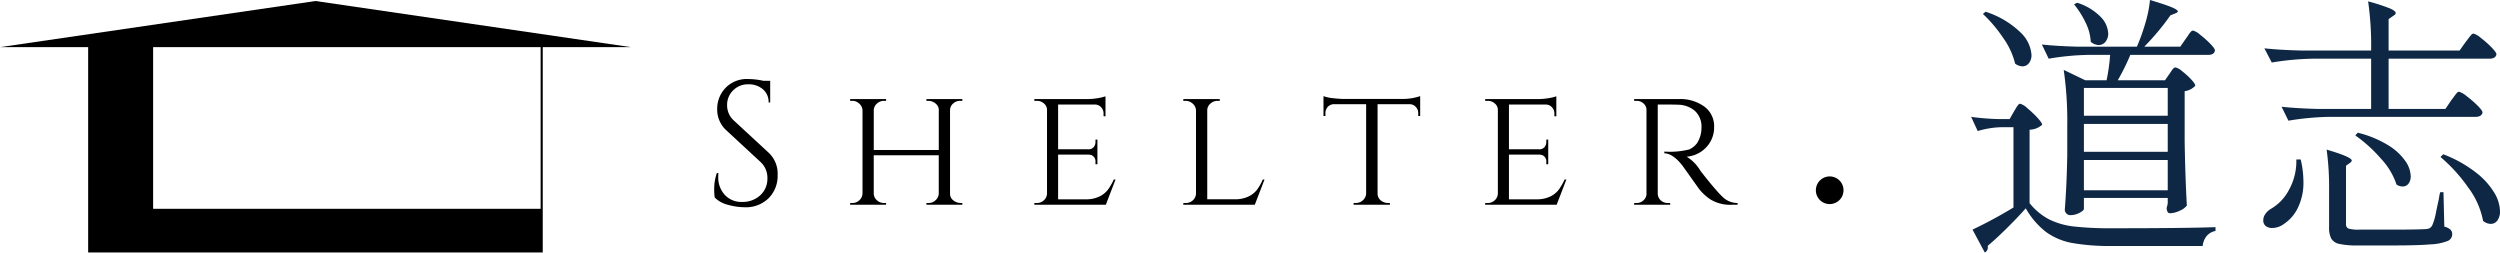
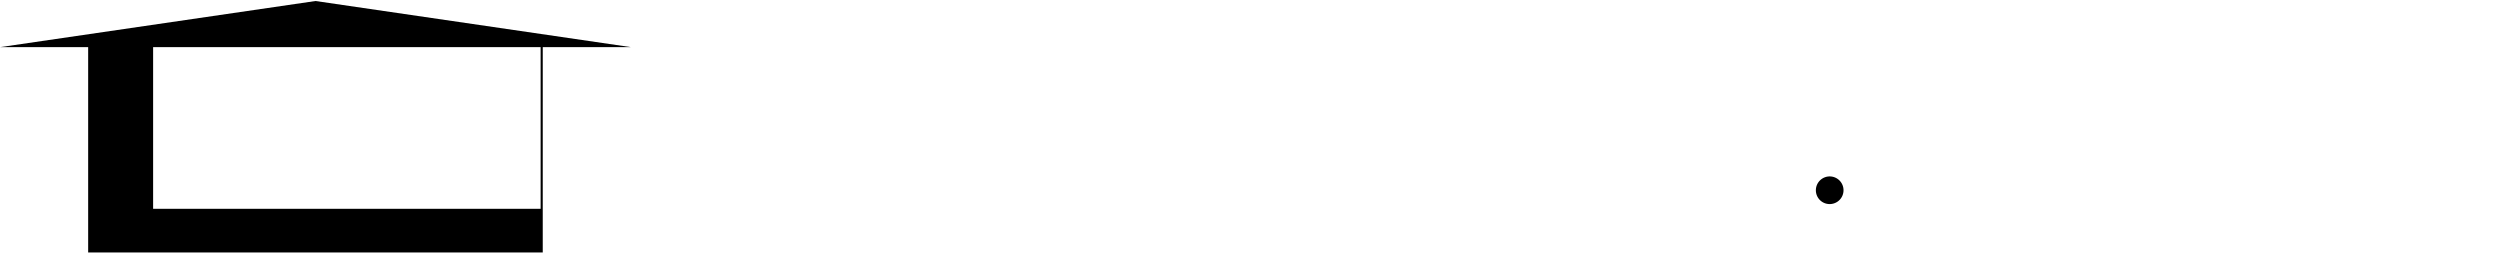
<svg xmlns="http://www.w3.org/2000/svg" width="366.268" height="37" viewBox="0 0 366.268 37">
  <defs>
    <clipPath id="clip-path">
-       <rect id="長方形_31" data-name="長方形 31" width="4.076" height="4.051" />
-     </clipPath>
+       </clipPath>
  </defs>
  <g id="title-doshi" transform="translate(-652.759 -238.182)">
    <g id="グループ_24" data-name="グループ 24" transform="translate(757.397 249.757)">
      <g id="グループ_23" data-name="グループ 23" transform="translate(0 0)">
-         <path id="パス_4" data-name="パス 4" d="M256.084,760.859h-1.367v13.032a1.374,1.374,0,0,0,.724,1.21,1.537,1.537,0,0,0,.75.182h.334l.025.258h-5.291v-.258h.365a1.428,1.428,0,0,0,1.014-.4,1.285,1.285,0,0,0,.428-.97V761.659a1.226,1.226,0,0,0-.428-.951,1.439,1.439,0,0,0-1.014-.391h-.365v-.258h6.476a6,6,0,0,1,3.83,1.115,3.53,3.53,0,0,1,1.411,2.917,4.24,4.24,0,0,1-1.14,3.017,4.447,4.447,0,0,1-2.885,1.392,5.793,5.793,0,0,1,1.984,2.009q-.025,0,.888,1.14t1.474,1.764q.554.63.913.97a3.116,3.116,0,0,0,2.2.9v.258h-.8a5.566,5.566,0,0,1-3.2-.8,7.41,7.41,0,0,1-1.6-1.468q-.157-.208-1.3-1.82t-1.228-1.72q-1.392-1.726-2.6-1.726v-.258a11.739,11.739,0,0,0,3.634-.309,2.976,2.976,0,0,0,1.165-.932,4.188,4.188,0,0,0,.642-2.268,3.116,3.116,0,0,0-.932-2.425,3.867,3.867,0,0,0-2.5-.932q-.693-.025-1.6-.025M229.8,775.283a1.46,1.46,0,0,0,1.039-.4,1.372,1.372,0,0,0,.453-.97V761.659a1.211,1.211,0,0,0-.441-.951,1.517,1.517,0,0,0-1.052-.391h-.365v-.258h7.533a10.1,10.1,0,0,0,1.858-.151,6.38,6.38,0,0,0,1.033-.258v2.941l-.283-.025v-.391a1.3,1.3,0,0,0-.365-.926,1.2,1.2,0,0,0-.926-.391h-5.367v6.557h4.415a.991.991,0,0,0,.787-.309,1.146,1.146,0,0,0,.271-.775v-.34h.283v3.616h-.283v-.334a.984.984,0,0,0-.542-.983,1.864,1.864,0,0,0-.441-.1h-4.491v6.551h4.05a4.421,4.421,0,0,0,2-.409,3.473,3.473,0,0,0,1.235-.983,8.651,8.651,0,0,0,.869-1.5h.258l-1.424,3.691H229.432v-.258ZM213.67,760.808v13.108a1.306,1.306,0,0,0,.775,1.184,1.536,1.536,0,0,0,.749.182h.283v.258h-5.316v-.258h.309a1.5,1.5,0,0,0,1.058-.409,1.4,1.4,0,0,0,.466-.983V760.808h-4.674a1.21,1.21,0,0,0-.945.391,1.334,1.334,0,0,0-.346.926v.416h-.283v-2.916a5.68,5.68,0,0,0,1.455.309q.945.1,1.411.1h8.409a8.112,8.112,0,0,0,2.891-.409v2.916h-.284v-.416a1.3,1.3,0,0,0-.365-.926,1.2,1.2,0,0,0-.926-.391Zm-28.095,14.475a1.46,1.46,0,0,0,1.039-.4,1.374,1.374,0,0,0,.454-.97v-12.2a1.364,1.364,0,0,0-.479-.982,1.518,1.518,0,0,0-1.071-.416h-.309v-.258h5.341v.258h-.309a1.533,1.533,0,0,0-1.071.416,1.278,1.278,0,0,0-.454.982v13.026h4.025a4.5,4.5,0,0,0,2.016-.409,3.454,3.454,0,0,0,1.247-.983,7.723,7.723,0,0,0,.844-1.5h.258l-1.424,3.691H185.21v-.258Zm-21.827,0a1.46,1.46,0,0,0,1.039-.4,1.373,1.373,0,0,0,.453-.97V761.659a1.212,1.212,0,0,0-.441-.951,1.517,1.517,0,0,0-1.052-.391h-.365v-.258h7.534a10.1,10.1,0,0,0,1.858-.151,6.39,6.39,0,0,0,1.033-.258v2.941l-.283-.025v-.391a1.3,1.3,0,0,0-.365-.926,1.2,1.2,0,0,0-.926-.391h-5.367v6.557h4.416a.991.991,0,0,0,.787-.309,1.146,1.146,0,0,0,.271-.775v-.34h.283v3.616h-.283v-.334a.984.984,0,0,0-.542-.983,1.869,1.869,0,0,0-.441-.1h-4.491v6.551h4.05a4.421,4.421,0,0,0,2-.409,3.478,3.478,0,0,0,1.235-.983,8.65,8.65,0,0,0,.869-1.5h.258l-1.423,3.691H163.383v-.258Zm-15.868,0a1.473,1.473,0,0,0,1.027-.4,1.378,1.378,0,0,0,.472-.97v-5.625h-9.524v5.625a1.355,1.355,0,0,0,.466.97,1.5,1.5,0,0,0,1.033.4h.309v.258H136.4v-.258h.309a1.443,1.443,0,0,0,1.046-.409,1.418,1.418,0,0,0,.454-.983V761.715a1.381,1.381,0,0,0-.466-.982,1.443,1.443,0,0,0-1.033-.416H136.4v-.258h5.266v.258h-.309a1.482,1.482,0,0,0-1.033.4,1.334,1.334,0,0,0-.466.964v5.833h9.524v-5.8a1.13,1.13,0,0,0-.34-.882,1.659,1.659,0,0,0-1.159-.517h-.308v-.258h5.259v.258h-.309a1.508,1.508,0,0,0-1.033.391,1.3,1.3,0,0,0-.46.951v12.258a1.173,1.173,0,0,0,.334.85,1.722,1.722,0,0,0,1.159.517h.309v.258h-5.259v-.258Zm-31.321-.8a8.2,8.2,0,0,1-.076-1.392,6.972,6.972,0,0,1,.384-2.192h.233q-.025.283-.025.567a3.747,3.747,0,0,0,.951,2.62,3.279,3.279,0,0,0,2.532,1.039,3.757,3.757,0,0,0,2.671-.976,3.238,3.238,0,0,0,1.046-2.463,3.125,3.125,0,0,0-1.008-2.413l-4.957-4.592a4.107,4.107,0,0,1-1.392-3.124,4.425,4.425,0,0,1,1.222-3.137,4.343,4.343,0,0,1,3.32-1.3,10.955,10.955,0,0,1,2.217.258h1.008v3.175h-.233a2.428,2.428,0,0,0-.838-1.934,3.176,3.176,0,0,0-2.154-.724,3.006,3.006,0,0,0-2.2.882,2.952,2.952,0,0,0-.888,2.192,2.988,2.988,0,0,0,1.027,2.268l5.083,4.7a4.191,4.191,0,0,1,1.291,3.25,4.614,4.614,0,0,1-1.317,3.389,4.717,4.717,0,0,1-3.508,1.329,9.245,9.245,0,0,1-2.412-.346,4.171,4.171,0,0,1-1.972-1.071" transform="translate(-116.483 -757.117)" />
        <path id="パス_5" data-name="パス 5" d="M1314.78,866.958a2.025,2.025,0,1,0-2.041-2.041,2.016,2.016,0,0,0,2.041,2.041" transform="translate(-1151.338 -848.635)" />
      </g>
      <g id="グループ_18" data-name="グループ 18" transform="translate(130.131 14.271)">
        <g id="グループ_17" data-name="グループ 17">
          <g id="グループ_16" data-name="グループ 16" clip-path="url(#clip-path)">
            <g id="グループ_15" data-name="グループ 15" opacity="0">
              <g id="グループ_14" data-name="グループ 14">
                <g id="グループ_13" data-name="グループ 13" clip-path="url(#clip-path)">
-                   <path id="パス_6" data-name="パス 6" d="M1314.793,866.938a2.025,2.025,0,1,0-2.038-2.038,2.01,2.01,0,0,0,2.038,2.038" transform="translate(-1312.756 -862.887)" />
-                 </g>
+                   </g>
              </g>
            </g>
          </g>
        </g>
      </g>
    </g>
    <g id="グループ_61" data-name="グループ 61" transform="translate(652.759 226.102)">
-       <path id="パス_675" data-name="パス 675" d="M31.08-23.08q.12-.16.3-.44a1.877,1.877,0,0,1,.32-.4.453.453,0,0,1,.3-.12,2.339,2.339,0,0,1,.96.56,11.389,11.389,0,0,1,1.32,1.2q.6.64.6.92a2.615,2.615,0,0,1-1.56.8v7.36q.08,4.96.32,9.4a2.612,2.612,0,0,1-1.06.76,3.431,3.431,0,0,1-1.42.36.384.384,0,0,1-.36-.24,1.237,1.237,0,0,1-.12-.56,3.347,3.347,0,0,0,.16-.68v-.76H18.56v1.6q0,.24-.64.58a2.857,2.857,0,0,1-1.36.34A.768.768,0,0,1,16-2.64a.768.768,0,0,1-.24-.56q.28-3.6.36-7.92v-4.36a52.329,52.329,0,0,0-.52-8.2l3.16,1.52h3.12a27.081,27.081,0,0,0,.52-3.72H19.24a37.866,37.866,0,0,0-5.84.56l-1-2.08q2.2.24,5.32.32h8.6a27.934,27.934,0,0,0,1.26-3.52,17.506,17.506,0,0,0,.66-3.32q2.28.68,3.18,1.06t.9.62q0,.12-.36.28l-.72.28a36.2,36.2,0,0,1-3.84,4.6h5.28l.8-1.16q.16-.2.38-.54a3.167,3.167,0,0,1,.38-.5.461.461,0,0,1,.32-.16,2.7,2.7,0,0,1,1.04.62,14.1,14.1,0,0,1,1.48,1.32q.68.7.68.98-.12.64-.96.64H25.36a32.254,32.254,0,0,1-1.84,3.72h6.92ZM17.56-33.52a8.245,8.245,0,0,1,3.46,2.08,3.692,3.692,0,0,1,1.1,2.4,1.872,1.872,0,0,1-.4,1.24,1.249,1.249,0,0,1-1,.48,1.88,1.88,0,0,1-1.16-.48,7.046,7.046,0,0,0-.76-2.82,12.912,12.912,0,0,0-1.68-2.66ZM4.16-32.2a13.073,13.073,0,0,1,5.1,3.02,5.022,5.022,0,0,1,1.62,3.3,1.855,1.855,0,0,1-.38,1.22,1.173,1.173,0,0,1-.94.46,1.871,1.871,0,0,1-1.08-.4,10.89,10.89,0,0,0-1.76-3.78,20.138,20.138,0,0,0-2.96-3.5ZM30.84-16.96v-4.08H18.56v4.08ZM8.32-17.6l.3-.5a3.288,3.288,0,0,1,.32-.46.4.4,0,0,1,.3-.16,2.658,2.658,0,0,1,1.04.66,14.778,14.778,0,0,1,1.48,1.4q.68.74.68,1.02a2.826,2.826,0,0,1-1.84.72V-4.16a9.054,9.054,0,0,0,2.86,2.38A10.985,10.985,0,0,0,17.08-.74a47.834,47.834,0,0,0,5.64.26q10.56,0,15.12-.16v.56a2.195,2.195,0,0,0-1.28.72,2.768,2.768,0,0,0-.6,1.48H22.76a31.918,31.918,0,0,1-5.92-.44A9.437,9.437,0,0,1,13,.06,11.6,11.6,0,0,1,10.04-3.4Q8.88-2.08,7.26-.48T4.48,2.08v.2a.839.839,0,0,1-.44.8L2.24-.28a67.02,67.02,0,0,0,6-3.24V-15.28H6.36A13.014,13.014,0,0,0,3-14.72L2.04-16.8a34.718,34.718,0,0,0,3.84.32h1.8Zm22.52,1.84H18.56v4.08H30.84ZM18.56-10.48v4.44H30.84v-4.44Zm53.8-8.72q.16-.2.42-.56t.42-.54a.444.444,0,0,1,.32-.18,3.012,3.012,0,0,1,1.1.64,14.505,14.505,0,0,1,1.6,1.38q.74.74.74,1.02-.12.64-1.04.64H54.52a40.531,40.531,0,0,0-6,.56l-1-2.04q2.2.24,5.32.32h7.8v-7.36H52.08a40.531,40.531,0,0,0-6,.56L45-26.84q2.2.24,5.32.32H60.64a46.038,46.038,0,0,0-.44-7.2,28.848,28.848,0,0,1,3.16,1.02q.88.38.88.7,0,.2-.36.4l-.68.48v4.6H73.6l.88-1.24q.2-.24.4-.52a5.467,5.467,0,0,1,.4-.5.539.539,0,0,1,.36-.22,2.9,2.9,0,0,1,1.08.64,14.066,14.066,0,0,1,1.56,1.38q.72.74.72,1.02-.12.64-1.04.64H63.2v7.36h8.32ZM58.68-14.48a15.652,15.652,0,0,1,4.46,1.84,8.289,8.289,0,0,1,2.52,2.32,4.124,4.124,0,0,1,.78,2.2,1.767,1.767,0,0,1-.32,1.1,1.045,1.045,0,0,1-.88.42,1.628,1.628,0,0,1-.88-.28,10.323,10.323,0,0,0-2.3-3.82,20.874,20.874,0,0,0-3.74-3.38ZM54.48-6.2a39.852,39.852,0,0,0-.36-5.8q3.68,1.08,3.68,1.6,0,.16-.28.36l-.56.4v8.52a.673.673,0,0,0,.34.68,5.073,5.073,0,0,0,1.66.16h5q3.44,0,4.72-.08a1.319,1.319,0,0,0,.58-.16,1.162,1.162,0,0,0,.34-.4,8.243,8.243,0,0,0,.54-1.88q.3-1.44.42-1.96a6.562,6.562,0,0,1,.2-1h.48l.12,5.04a2.078,2.078,0,0,1,.92.46.935.935,0,0,1,.24.66,1.063,1.063,0,0,1-.66.98,7.638,7.638,0,0,1-2.5.5q-1.84.16-5.48.16H58.64A11.727,11.727,0,0,1,56,1.82a1.793,1.793,0,0,1-1.2-.78,3.472,3.472,0,0,1-.32-1.68ZM71.2-11.32A18.421,18.421,0,0,1,76-8.64a10.848,10.848,0,0,1,2.7,2.98A5.527,5.527,0,0,1,79.52-3a2.233,2.233,0,0,1-.38,1.38,1.178,1.178,0,0,1-.98.5,1.812,1.812,0,0,1-1.12-.44,11.825,11.825,0,0,0-2.2-4.92,23.247,23.247,0,0,0-4.04-4.44Zm-20.88.76a14.181,14.181,0,0,1,.4,3.2,8.4,8.4,0,0,1-.82,3.9,5.885,5.885,0,0,1-2.02,2.34,2.929,2.929,0,0,1-1.72.6A1.522,1.522,0,0,1,45.2-.8a1.045,1.045,0,0,1-.36-.88,1.533,1.533,0,0,1,.28-.86,2.687,2.687,0,0,1,.76-.74A6.868,6.868,0,0,0,48.6-6.1a8.608,8.608,0,0,0,1.08-4.46Z" transform="translate(286.748 46)" fill="#0e2745" />
      <path id="パス_7" data-name="パス 7" d="M110.654,6.76h12.929L77.36,0,31.136,6.76H44.052V30.445h0v6.39h66.6v-6.39h0Zm-.312,23.685H53.569V6.76h56.774Z" transform="translate(-31.136 12.228)" />
    </g>
  </g>
</svg>